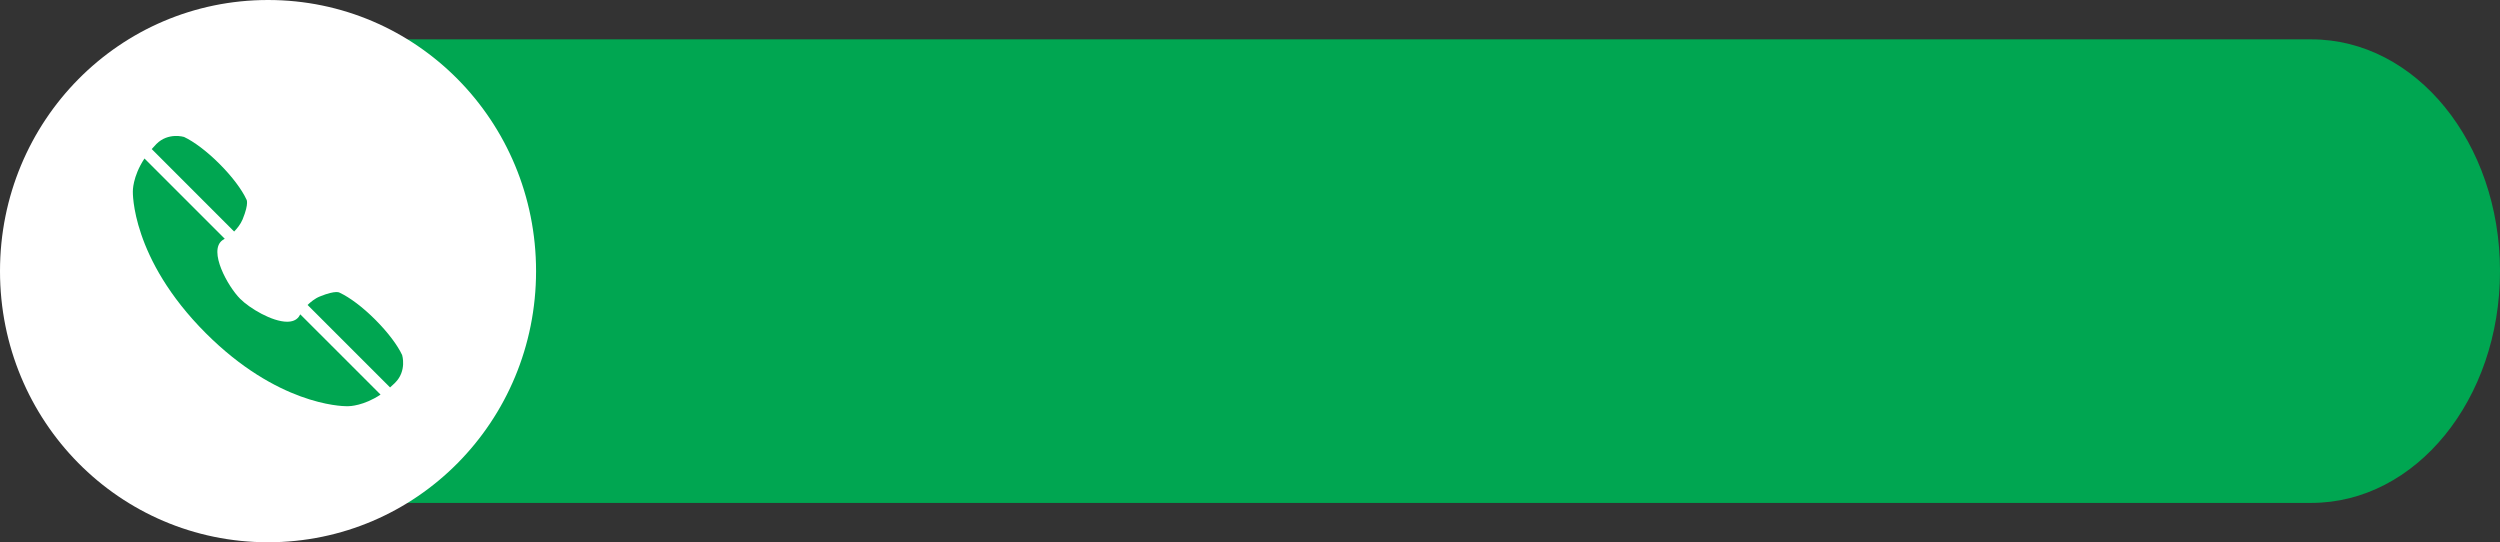
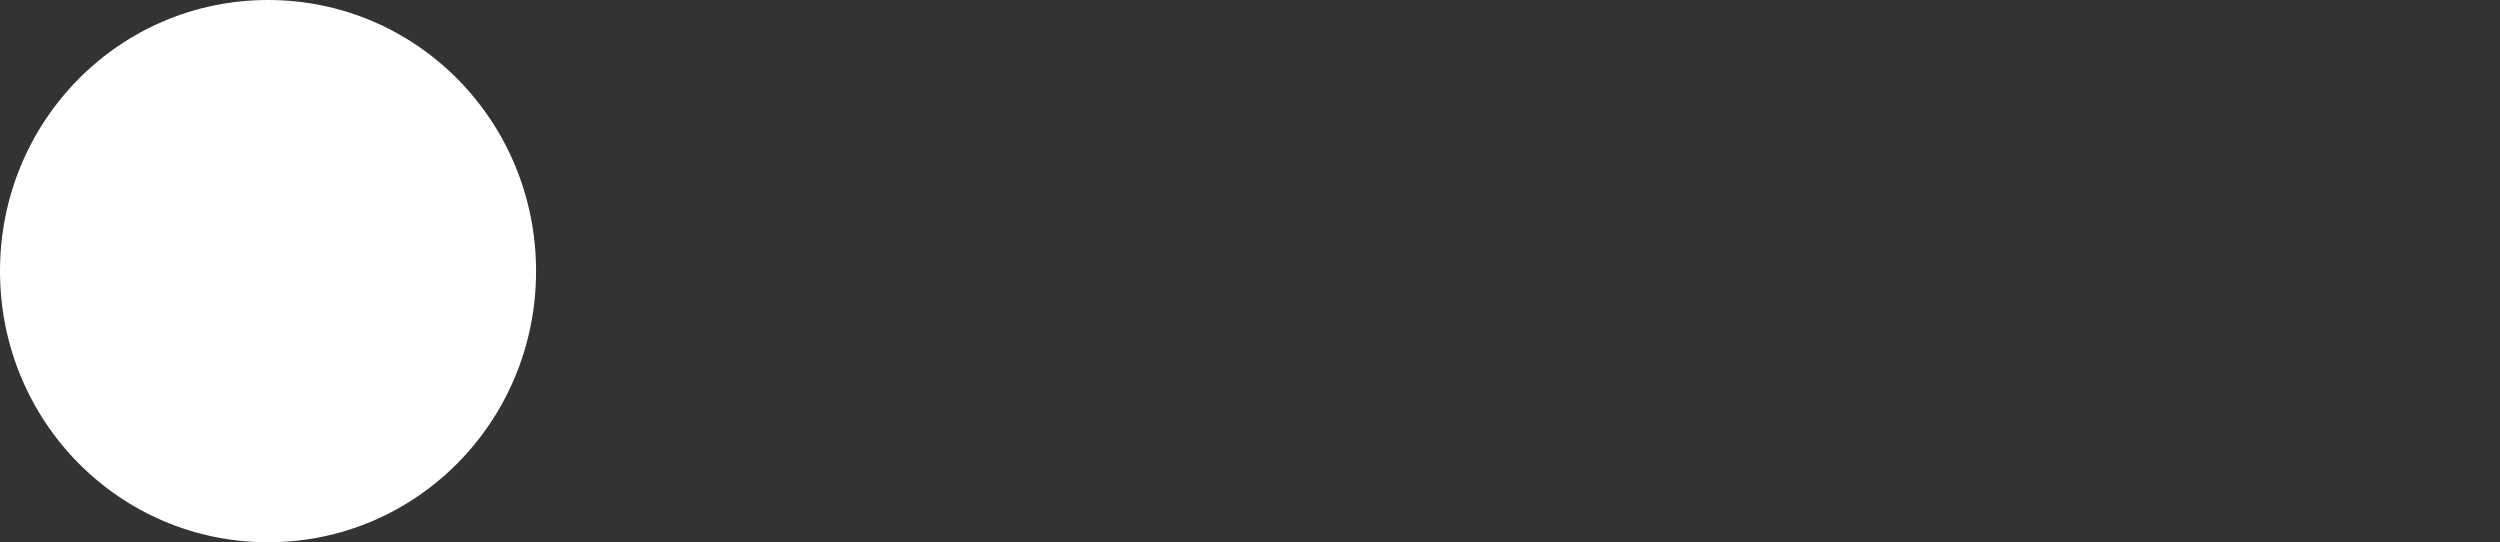
<svg xmlns="http://www.w3.org/2000/svg" fill="#000000" height="308.7" preserveAspectRatio="xMidYMid meet" version="1" viewBox="0.0 0.0 1423.4 308.7" width="1423.4" zoomAndPan="magnify">
  <rect x="0.0" y="0.0" width="1423.4" height="308.7" fill="#333333" stroke="none" />
  <g>
    <g>
      <g id="change1_2">
-         <path d="m -4873.11,-1857.681 h -1128.98 c -59.536,0 -107.467,58.856 -107.467,131.965 0,73.109 47.93,131.965 107.467,131.965 h 1128.98 c 59.536,0 107.467,-58.856 107.467,-131.965 0,-73.109 -47.93,-131.965 -107.467,-131.965 z" fill="#00a651" transform="translate(6189.045 1880.087)" />
-       </g>
+         </g>
      <g>
        <g id="change2_1">
          <path d="m -6036.439,-1880.087 c -84.544,0 -152.606,68.849 -152.606,154.371 0,85.521 68.062,154.371 152.606,154.371 84.544,0 152.607,-68.849 152.607,-154.371 0,-85.521 -68.062,-154.371 -152.607,-154.371 z" fill="#ffffff" transform="translate(6189.045 1880.087)" />
        </g>
        <g fill="#00a651" id="change1_1">
-           <path d="m 1448.64,1091.14 c 1.09,-1.09 2.64,-2.97 3.45,-4.95 2.79,-6.84 1.52,-8.17 1.52,-8.17 -1.83,-3.95 -5.76,-9.23 -10.94,-14.42 -5.19,-5.19 -10.48,-9.11 -14.42,-10.95 0,0 -6.42,-1.98 -11.24,2.86 -0.03,-0.01 0,0 -0.05,0.05 -0.01,0.01 -0.02,0.01 -0.02,0.01 l 0.01,0.01 c -0.66,0.67 -1.28,1.34 -1.85,2 z" transform="matrix(1.399 0 0 1.399 -1893.341 -1394.682)" />
-           <path d="m 1517.02,1141.43 c -1.83,-3.95 -5.75,-9.23 -10.95,-14.42 -5.18,-5.19 -10.48,-9.11 -14.42,-10.94 0,0 -1.32,-1.28 -8.17,1.52 -1.98,0.8 -3.86,2.36 -4.95,3.44 l 33.57,33.56 c 0.66,-0.57 1.33,-1.19 2,-1.85 v 0 c 0,0 0,-0.01 0.01,-0.02 0.05,-0.05 0.06,-0.03 0.05,-0.05 4.84,-4.82 2.86,-11.24 2.86,-11.24 z" transform="matrix(1.399 0 0 1.399 -1893.341 -1394.682)" />
-           <path d="m 1474.95,1125.84 c -1.06,1.43 -2.74,2.01 -4.75,2.01 -6.11,0 -15.25,-5.47 -19.08,-9.3 -5.1,-5.1 -13.06,-19.54 -7.29,-23.84 0.33,-0.2 0.65,-0.41 0.99,-0.63 l -32.67,-32.66 c -4.93,7.47 -4.73,13.43 -4.73,13.43 0,0 -0.85,27.12 29.71,57.68 28.94,28.94 54.8,29.71 57.45,29.71 0.15,0 0.22,0 0.22,0 0,0 0.03,0 0.1,0 0.81,0 6.43,-0.17 13.33,-4.73 l -32.67,-32.66 c -0.2,0.34 -0.42,0.67 -0.61,0.99 z" transform="matrix(1.399 0 0 1.399 -1893.341 -1394.682)" />
-         </g>
+           </g>
      </g>
    </g>
  </g>
</svg>